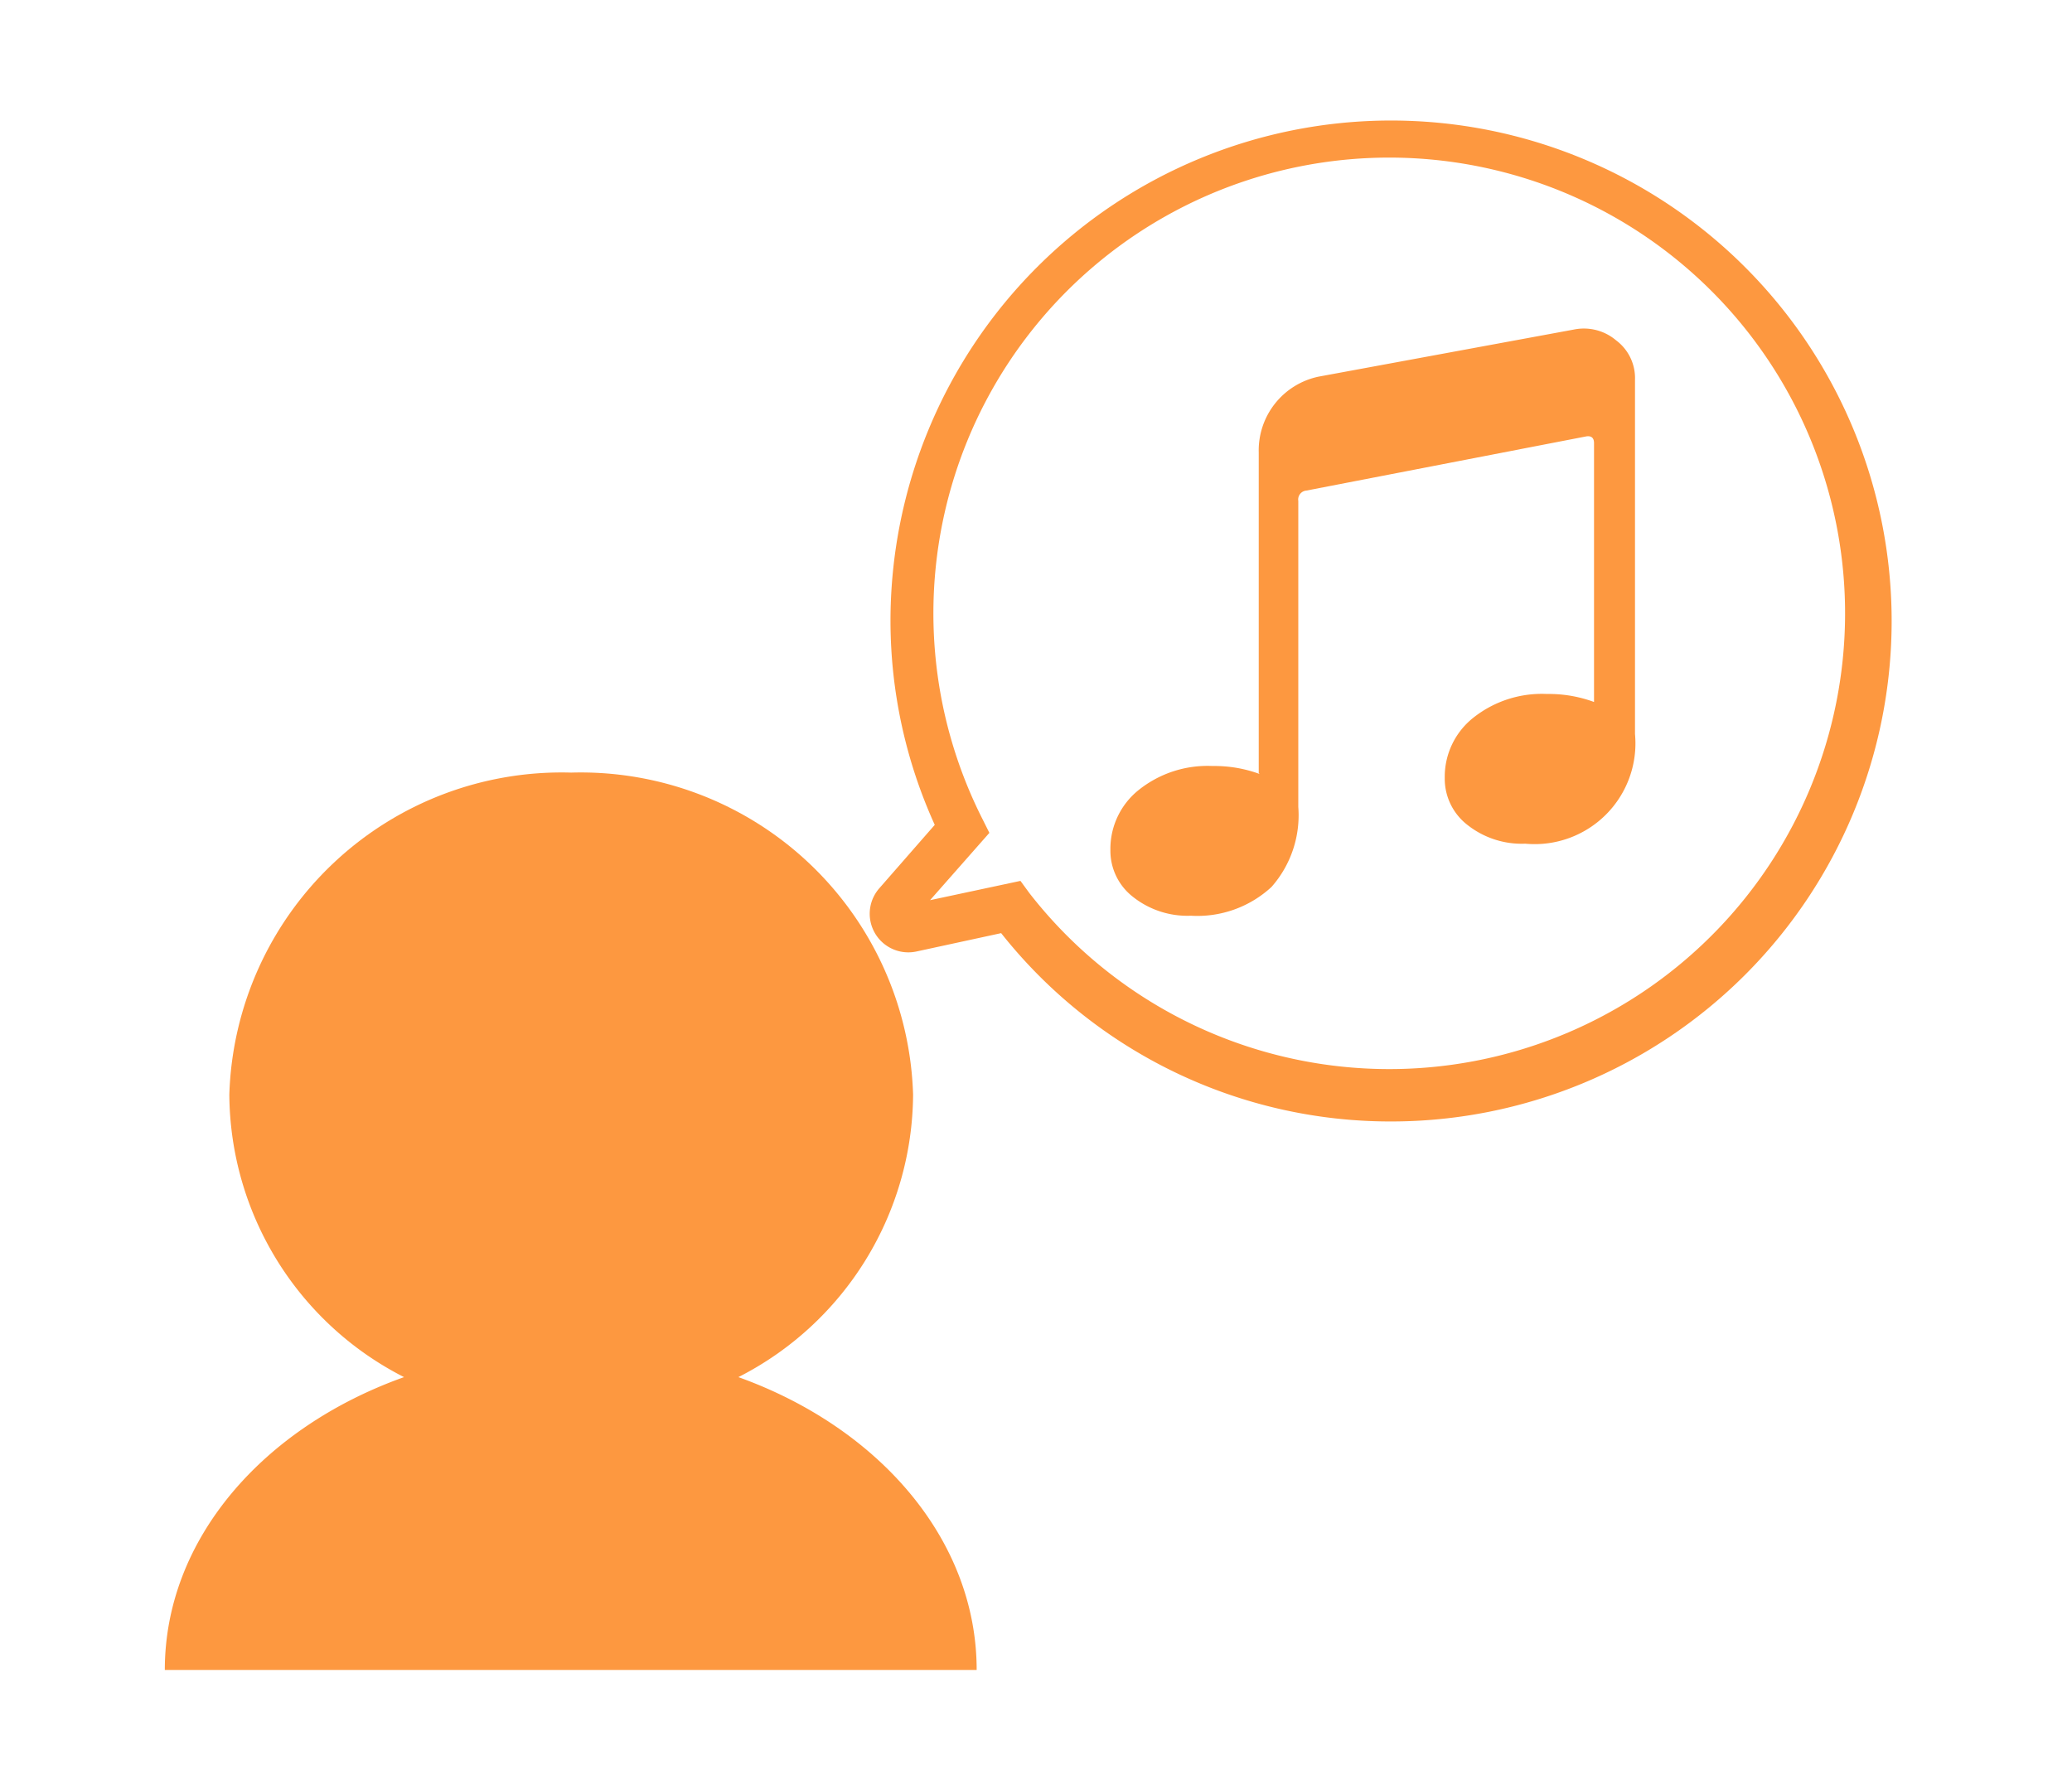
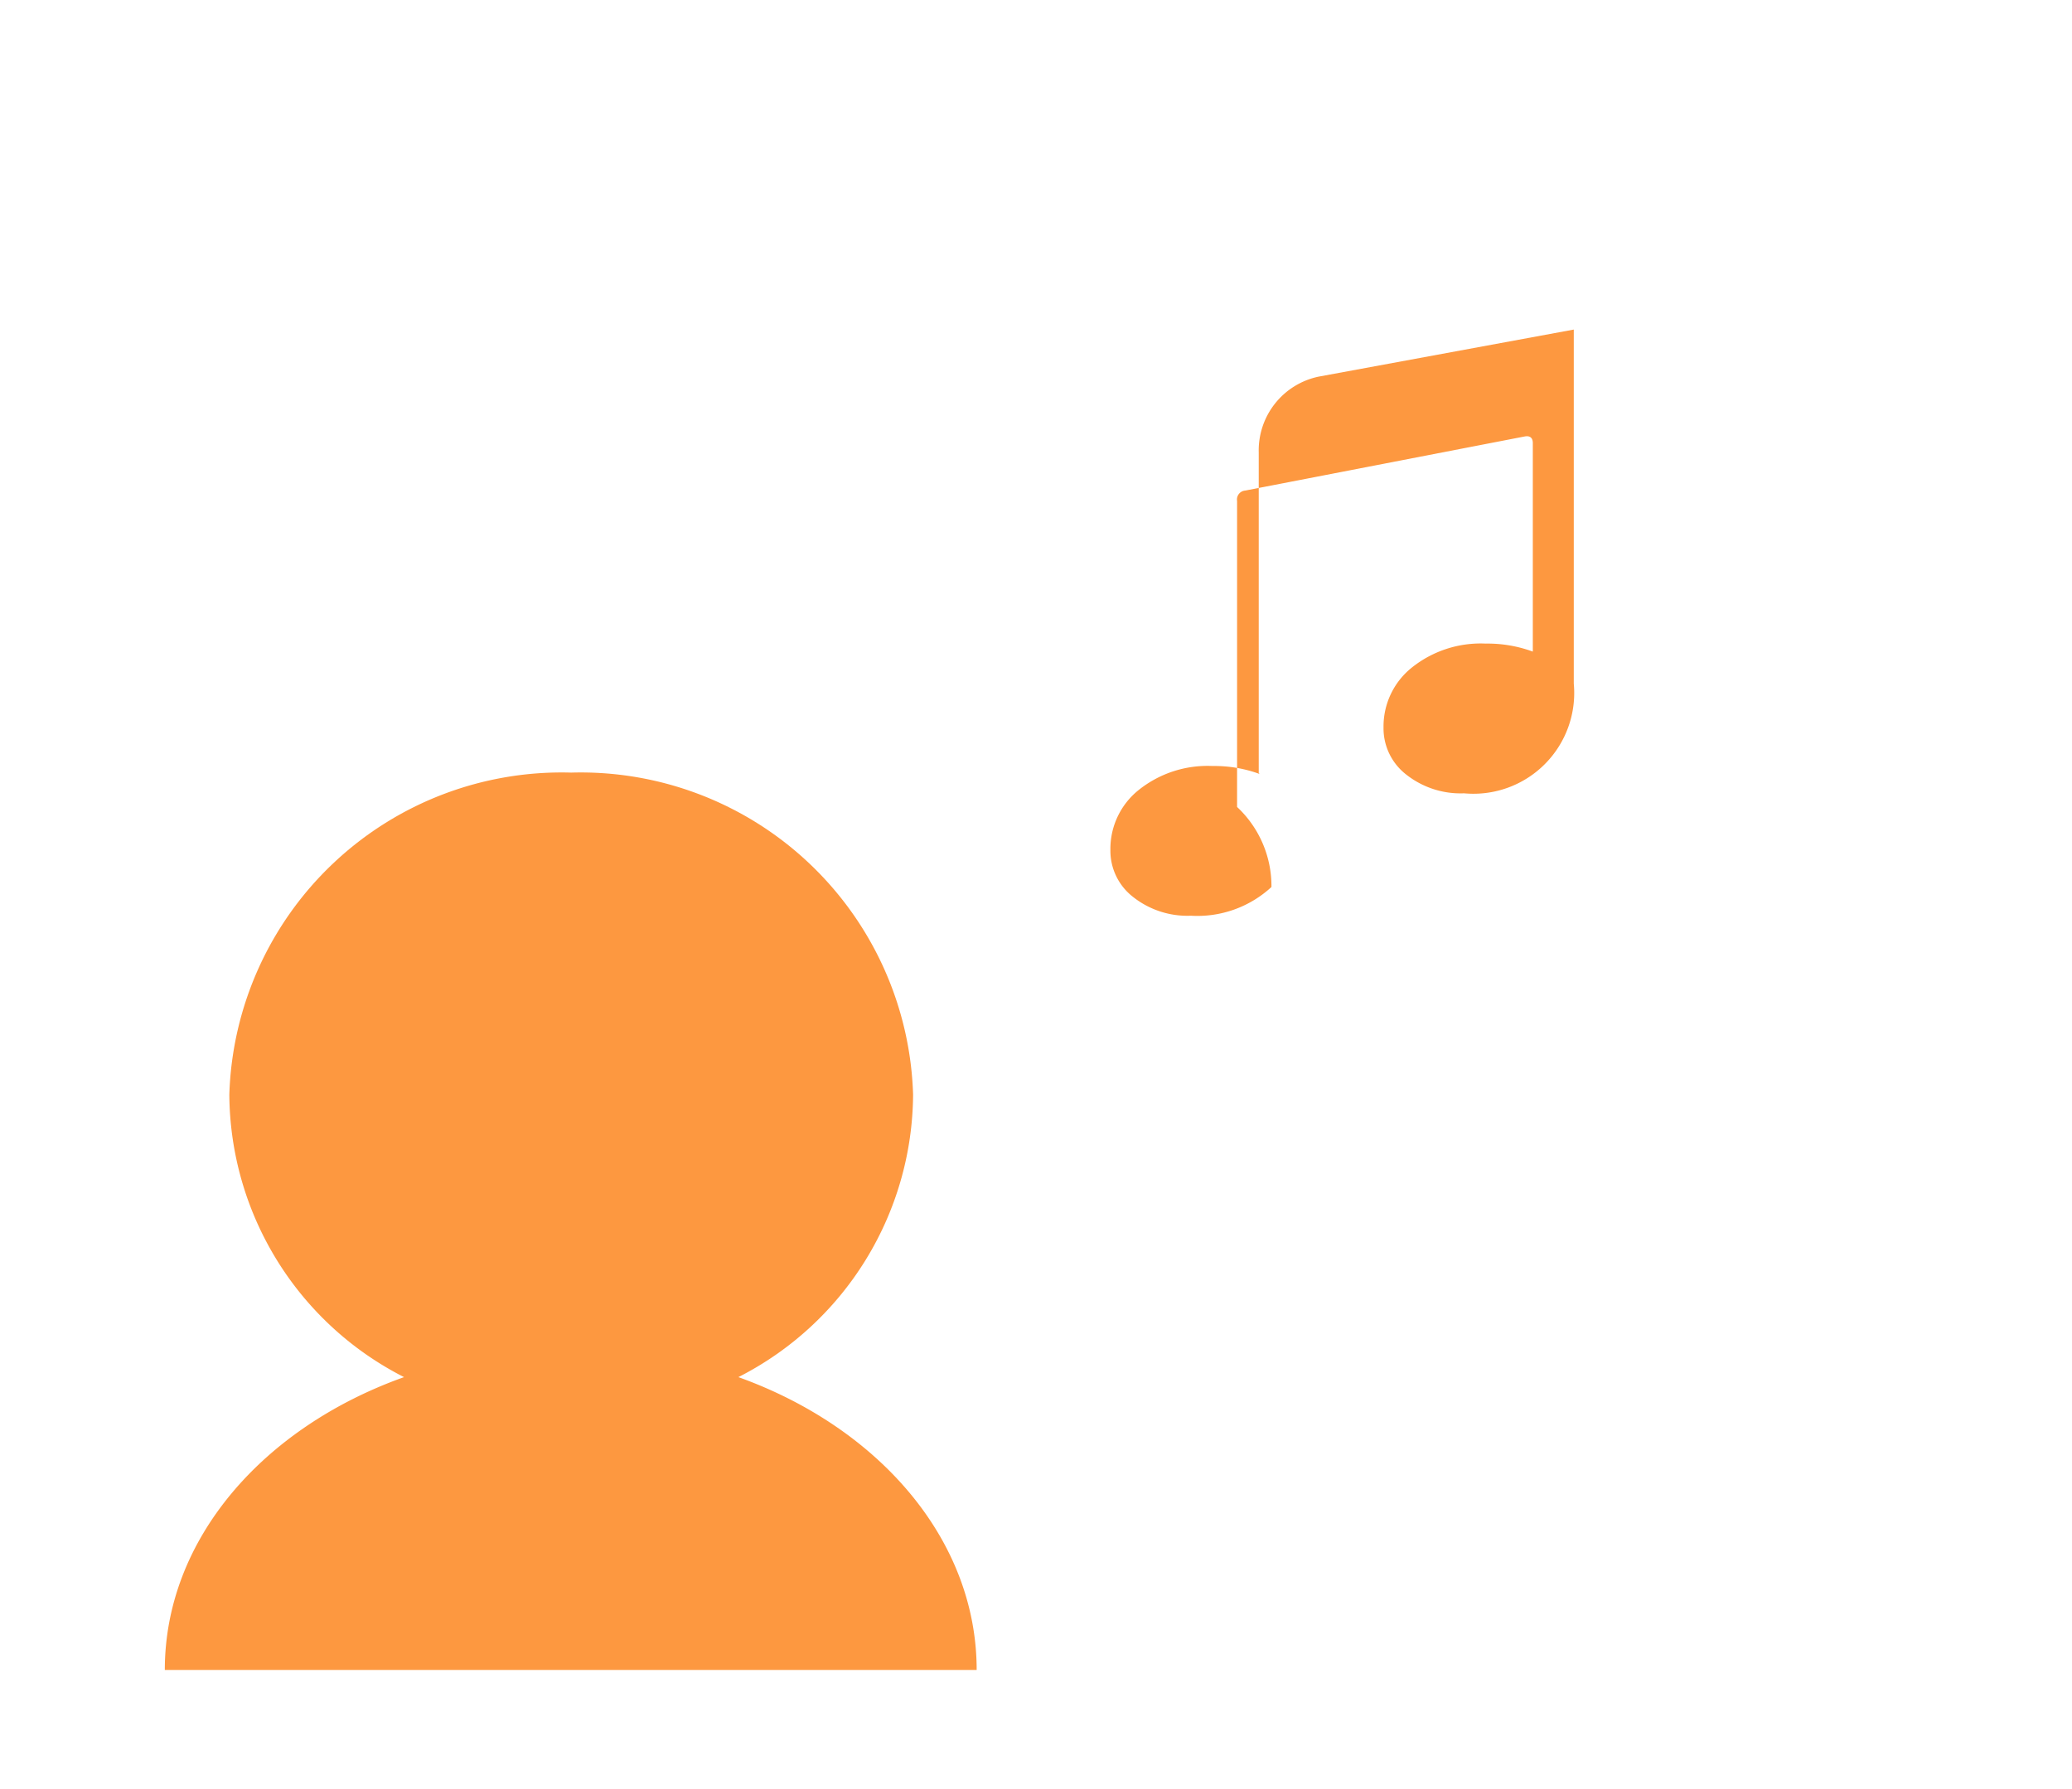
<svg xmlns="http://www.w3.org/2000/svg" id="レイヤー_1" data-name="レイヤー 1" viewBox="0 0 44 38">
  <title>category_icon_consumer</title>
  <path d="M3.5,35.47H20.74c0-2.77-2.08-5.15-5.06-6.22a6.78,6.78,0,0,0,3.71-6,7.06,7.06,0,0,0-7.26-6.84,7.06,7.06,0,0,0-7.26,6.84,6.78,6.78,0,0,0,3.71,6C5.58,30.32,3.5,32.7,3.5,35.47Z" style="fill:#fd9840" />
-   <path d="M29.55,23.82a10.54,10.54,0,0,1-8.29-4l-1.8.39a.82.82,0,0,1-.79-1.34l1.18-1.35a10.49,10.49,0,0,1-.94-4.34A10.63,10.63,0,1,1,29.55,23.82Zm-7.88-5.11.19.26a9.68,9.68,0,1,0-1-1.58l.15.3-1.26,1.43Z" style="fill:#fd9840" />
-   <path d="M26.73,16.42V9.61A1.6,1.6,0,0,1,28,8L33.42,7a1.06,1.06,0,0,1,.9.23,1,1,0,0,1,.4.84v7.52a2.14,2.14,0,0,1-2.33,2.33,1.86,1.86,0,0,1-1.23-.4,1.24,1.24,0,0,1-.48-1,1.6,1.6,0,0,1,.6-1.27,2.34,2.34,0,0,1,1.57-.51,2.78,2.78,0,0,1,1,.17h0a0,0,0,0,0,0,0V9.41c0-.11-.06-.16-.17-.14l-5.94,1.15a.19.19,0,0,0-.17.22v6.5A2.3,2.3,0,0,1,27,18.84a2.32,2.32,0,0,1-1.71.61,1.86,1.86,0,0,1-1.23-.4,1.24,1.24,0,0,1-.48-1,1.6,1.6,0,0,1,.6-1.27,2.34,2.34,0,0,1,1.57-.51,2.78,2.78,0,0,1,1,.17h0A0,0,0,0,0,26.73,16.42Z" style="fill:#fd9840" />
+   <path d="M26.73,16.42V9.61A1.6,1.6,0,0,1,28,8L33.42,7v7.52a2.14,2.14,0,0,1-2.33,2.33,1.86,1.86,0,0,1-1.23-.4,1.24,1.24,0,0,1-.48-1,1.6,1.6,0,0,1,.6-1.27,2.34,2.34,0,0,1,1.57-.51,2.78,2.78,0,0,1,1,.17h0a0,0,0,0,0,0,0V9.41c0-.11-.06-.16-.17-.14l-5.94,1.15a.19.19,0,0,0-.17.22v6.5A2.3,2.3,0,0,1,27,18.84a2.32,2.32,0,0,1-1.71.61,1.86,1.86,0,0,1-1.23-.4,1.24,1.24,0,0,1-.48-1,1.6,1.6,0,0,1,.6-1.27,2.34,2.34,0,0,1,1.57-.51,2.78,2.78,0,0,1,1,.17h0A0,0,0,0,0,26.73,16.42Z" style="fill:#fd9840" />
</svg>